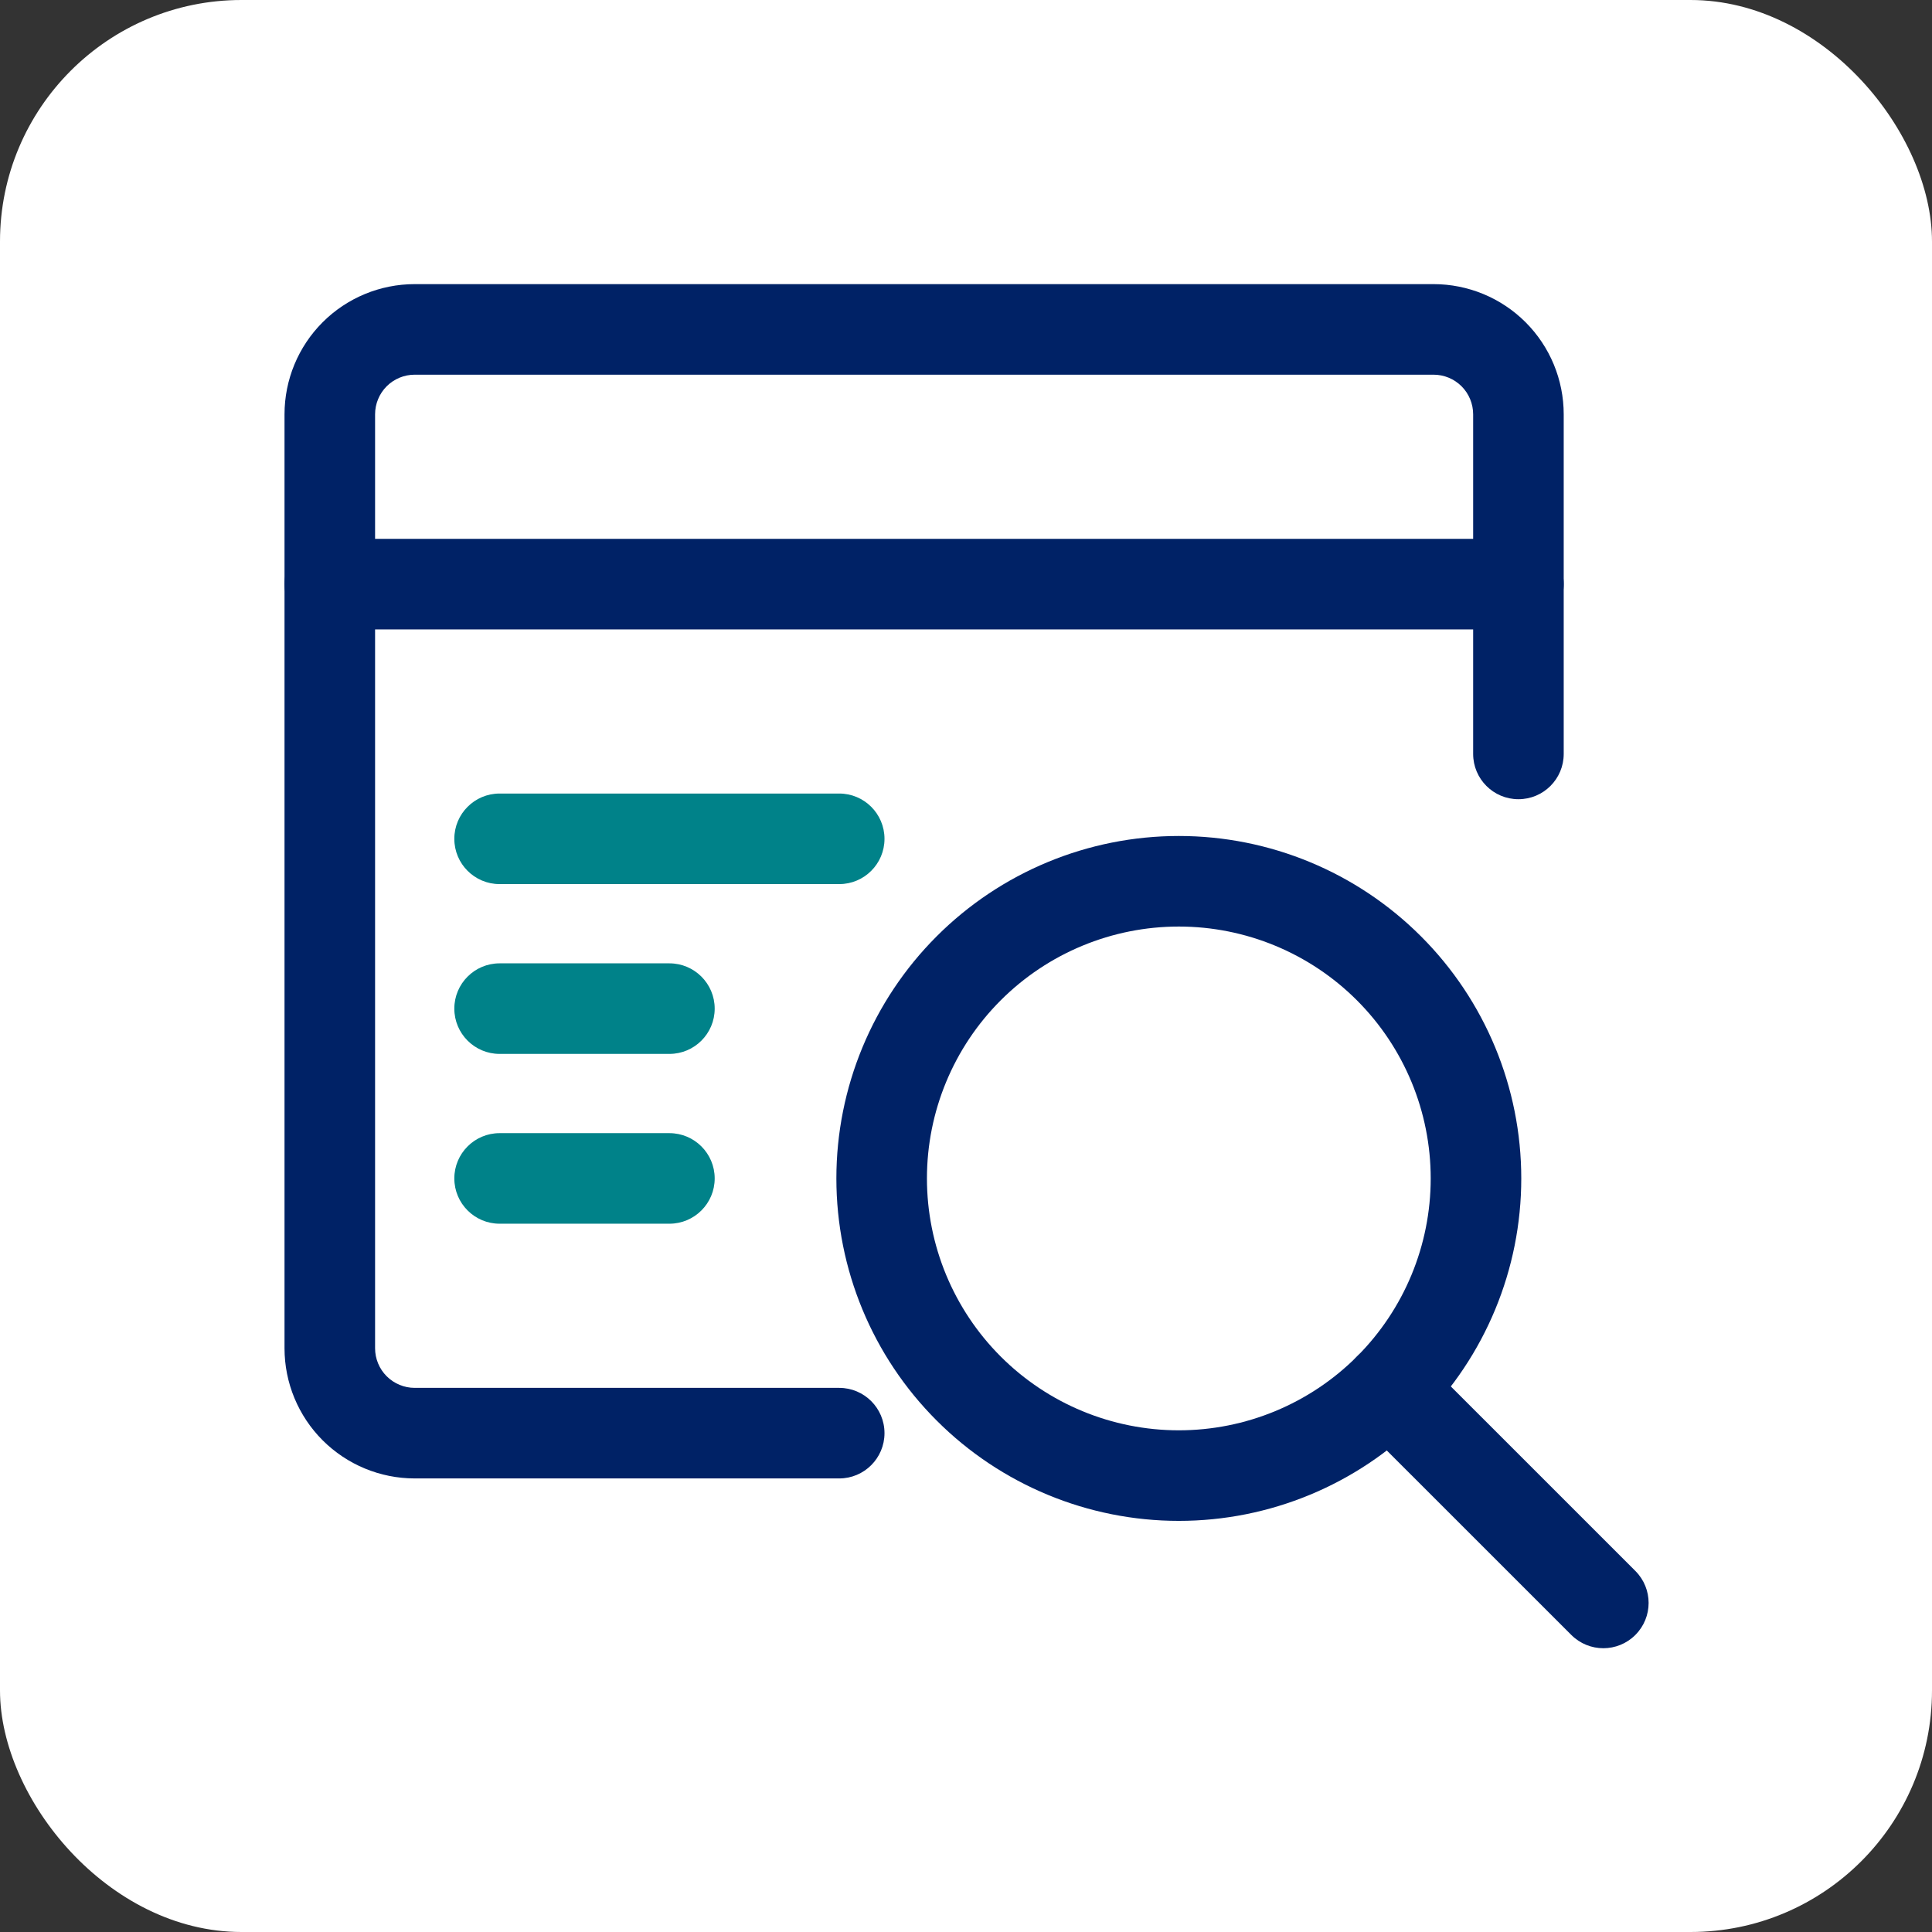
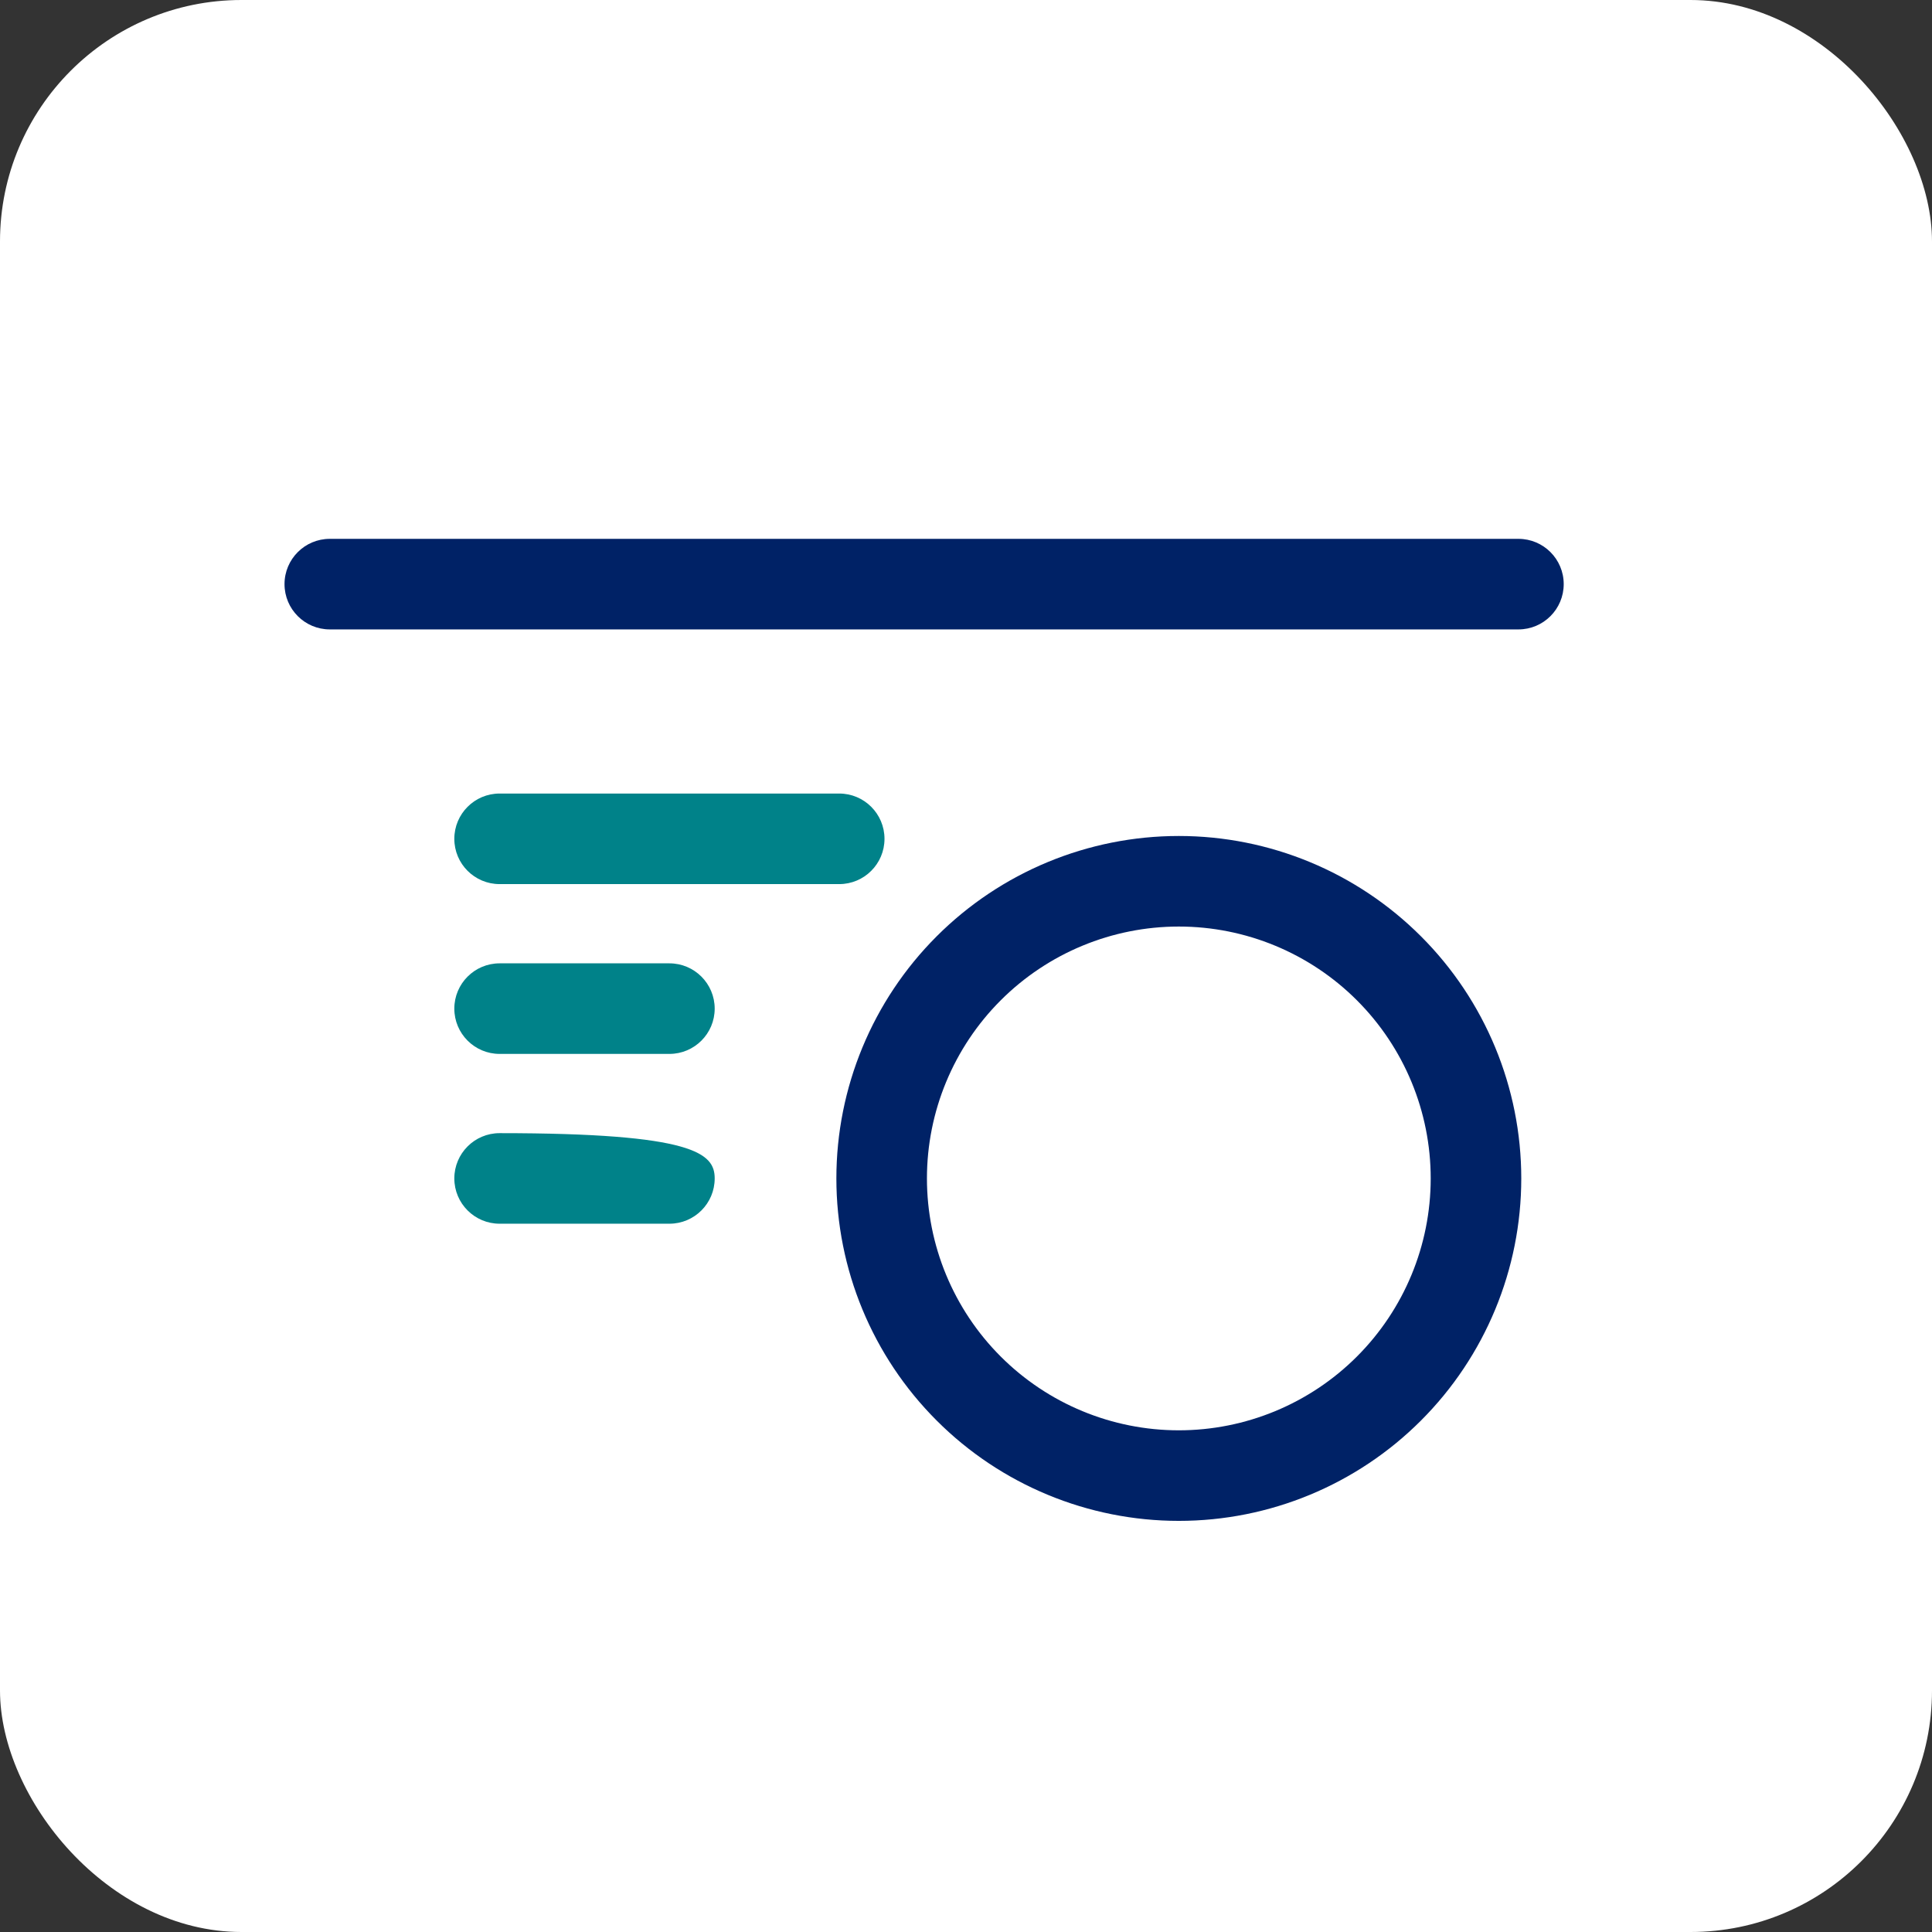
<svg xmlns="http://www.w3.org/2000/svg" width="64" height="64" viewBox="0 0 64 64" fill="none">
  <rect x="0" y="0" width="64" height="64" fill="#333333" stroke="none" />
  <rect width="64" height="64" rx="8" fill="white" />
  <path fill-rule="evenodd" clip-rule="evenodd" d="M31.029 31.016C33.156 28.889 36.041 27.693 39.05 27.693C42.059 27.693 44.944 28.889 47.071 31.016C49.199 33.143 50.394 36.029 50.394 39.037C50.394 42.046 49.199 44.931 47.071 47.058C44.944 49.186 42.059 50.381 39.05 50.381C36.041 50.381 33.156 49.186 31.029 47.058C28.901 44.931 27.706 42.046 27.706 39.037C27.706 36.029 28.901 33.143 31.029 31.016ZM39.05 30.693C36.837 30.693 34.715 31.572 33.15 33.137C31.585 34.702 30.706 36.824 30.706 39.037C30.706 41.25 31.585 43.372 33.15 44.937C34.715 46.502 36.837 47.381 39.05 47.381C41.263 47.381 43.385 46.502 44.95 44.937C46.515 43.372 47.394 41.25 47.394 39.037C47.394 36.824 46.515 34.702 44.95 33.137C43.385 31.572 41.263 30.693 39.05 30.693Z" fill="#002266" />
-   <path fill-rule="evenodd" clip-rule="evenodd" d="M44.949 44.938C45.535 44.353 46.485 44.352 47.071 44.938L54.173 52.039C54.759 52.625 54.759 53.574 54.173 54.16C53.588 54.746 52.638 54.746 52.052 54.16L44.95 47.06C44.364 46.474 44.364 45.524 44.949 44.938Z" fill="#002266" />
-   <path fill-rule="evenodd" clip-rule="evenodd" d="M10.688 10.675C11.497 9.866 12.594 9.412 13.738 9.412H47.487C48.631 9.412 49.728 9.866 50.537 10.675C51.346 11.484 51.8 12.581 51.8 13.725V24.975C51.8 25.803 51.129 26.475 50.3 26.475C49.472 26.475 48.8 25.803 48.8 24.975V13.725C48.8 13.377 48.662 13.043 48.416 12.796C48.169 12.55 47.836 12.412 47.487 12.412H13.738C13.389 12.412 13.056 12.55 12.809 12.796C12.563 13.043 12.425 13.377 12.425 13.725V44.662C12.425 45.01 12.563 45.344 12.809 45.59C13.056 45.836 13.389 45.975 13.738 45.975H27.8C28.628 45.975 29.3 46.646 29.3 47.475C29.3 48.303 28.628 48.975 27.8 48.975H13.738C12.594 48.975 11.497 48.52 10.688 47.712C9.879 46.903 9.425 45.806 9.425 44.662V13.725C9.425 12.581 9.879 11.484 10.688 10.675Z" fill="#002266" />
  <path fill-rule="evenodd" clip-rule="evenodd" d="M9.425 19.35C9.425 18.521 10.097 17.85 10.925 17.85H50.3C51.129 17.85 51.8 18.521 51.8 19.35C51.8 20.178 51.129 20.85 50.3 20.85H10.925C10.097 20.85 9.425 20.178 9.425 19.35Z" fill="#002266" />
  <path fill-rule="evenodd" clip-rule="evenodd" d="M15.05 27.787C15.05 26.959 15.722 26.287 16.55 26.287H27.8C28.628 26.287 29.3 26.959 29.3 27.787C29.3 28.616 28.628 29.287 27.8 29.287H16.55C15.722 29.287 15.05 28.616 15.05 27.787Z" fill="#008289" />
  <path fill-rule="evenodd" clip-rule="evenodd" d="M15.05 33.412C15.05 32.584 15.722 31.912 16.55 31.912H22.175C23.003 31.912 23.675 32.584 23.675 33.412C23.675 34.24 23.003 34.912 22.175 34.912H16.55C15.722 34.912 15.05 34.24 15.05 33.412Z" fill="#008289" />
-   <path fill-rule="evenodd" clip-rule="evenodd" d="M15.05 39.037C15.05 38.209 15.722 37.537 16.55 37.537H22.175C23.003 37.537 23.675 38.209 23.675 39.037C23.675 39.865 23.003 40.537 22.175 40.537H16.55C15.722 40.537 15.05 39.865 15.05 39.037Z" fill="#008289" />
+   <path fill-rule="evenodd" clip-rule="evenodd" d="M15.05 39.037C15.05 38.209 15.722 37.537 16.55 37.537C23.003 37.537 23.675 38.209 23.675 39.037C23.675 39.865 23.003 40.537 22.175 40.537H16.55C15.722 40.537 15.05 39.865 15.05 39.037Z" fill="#008289" />
</svg>